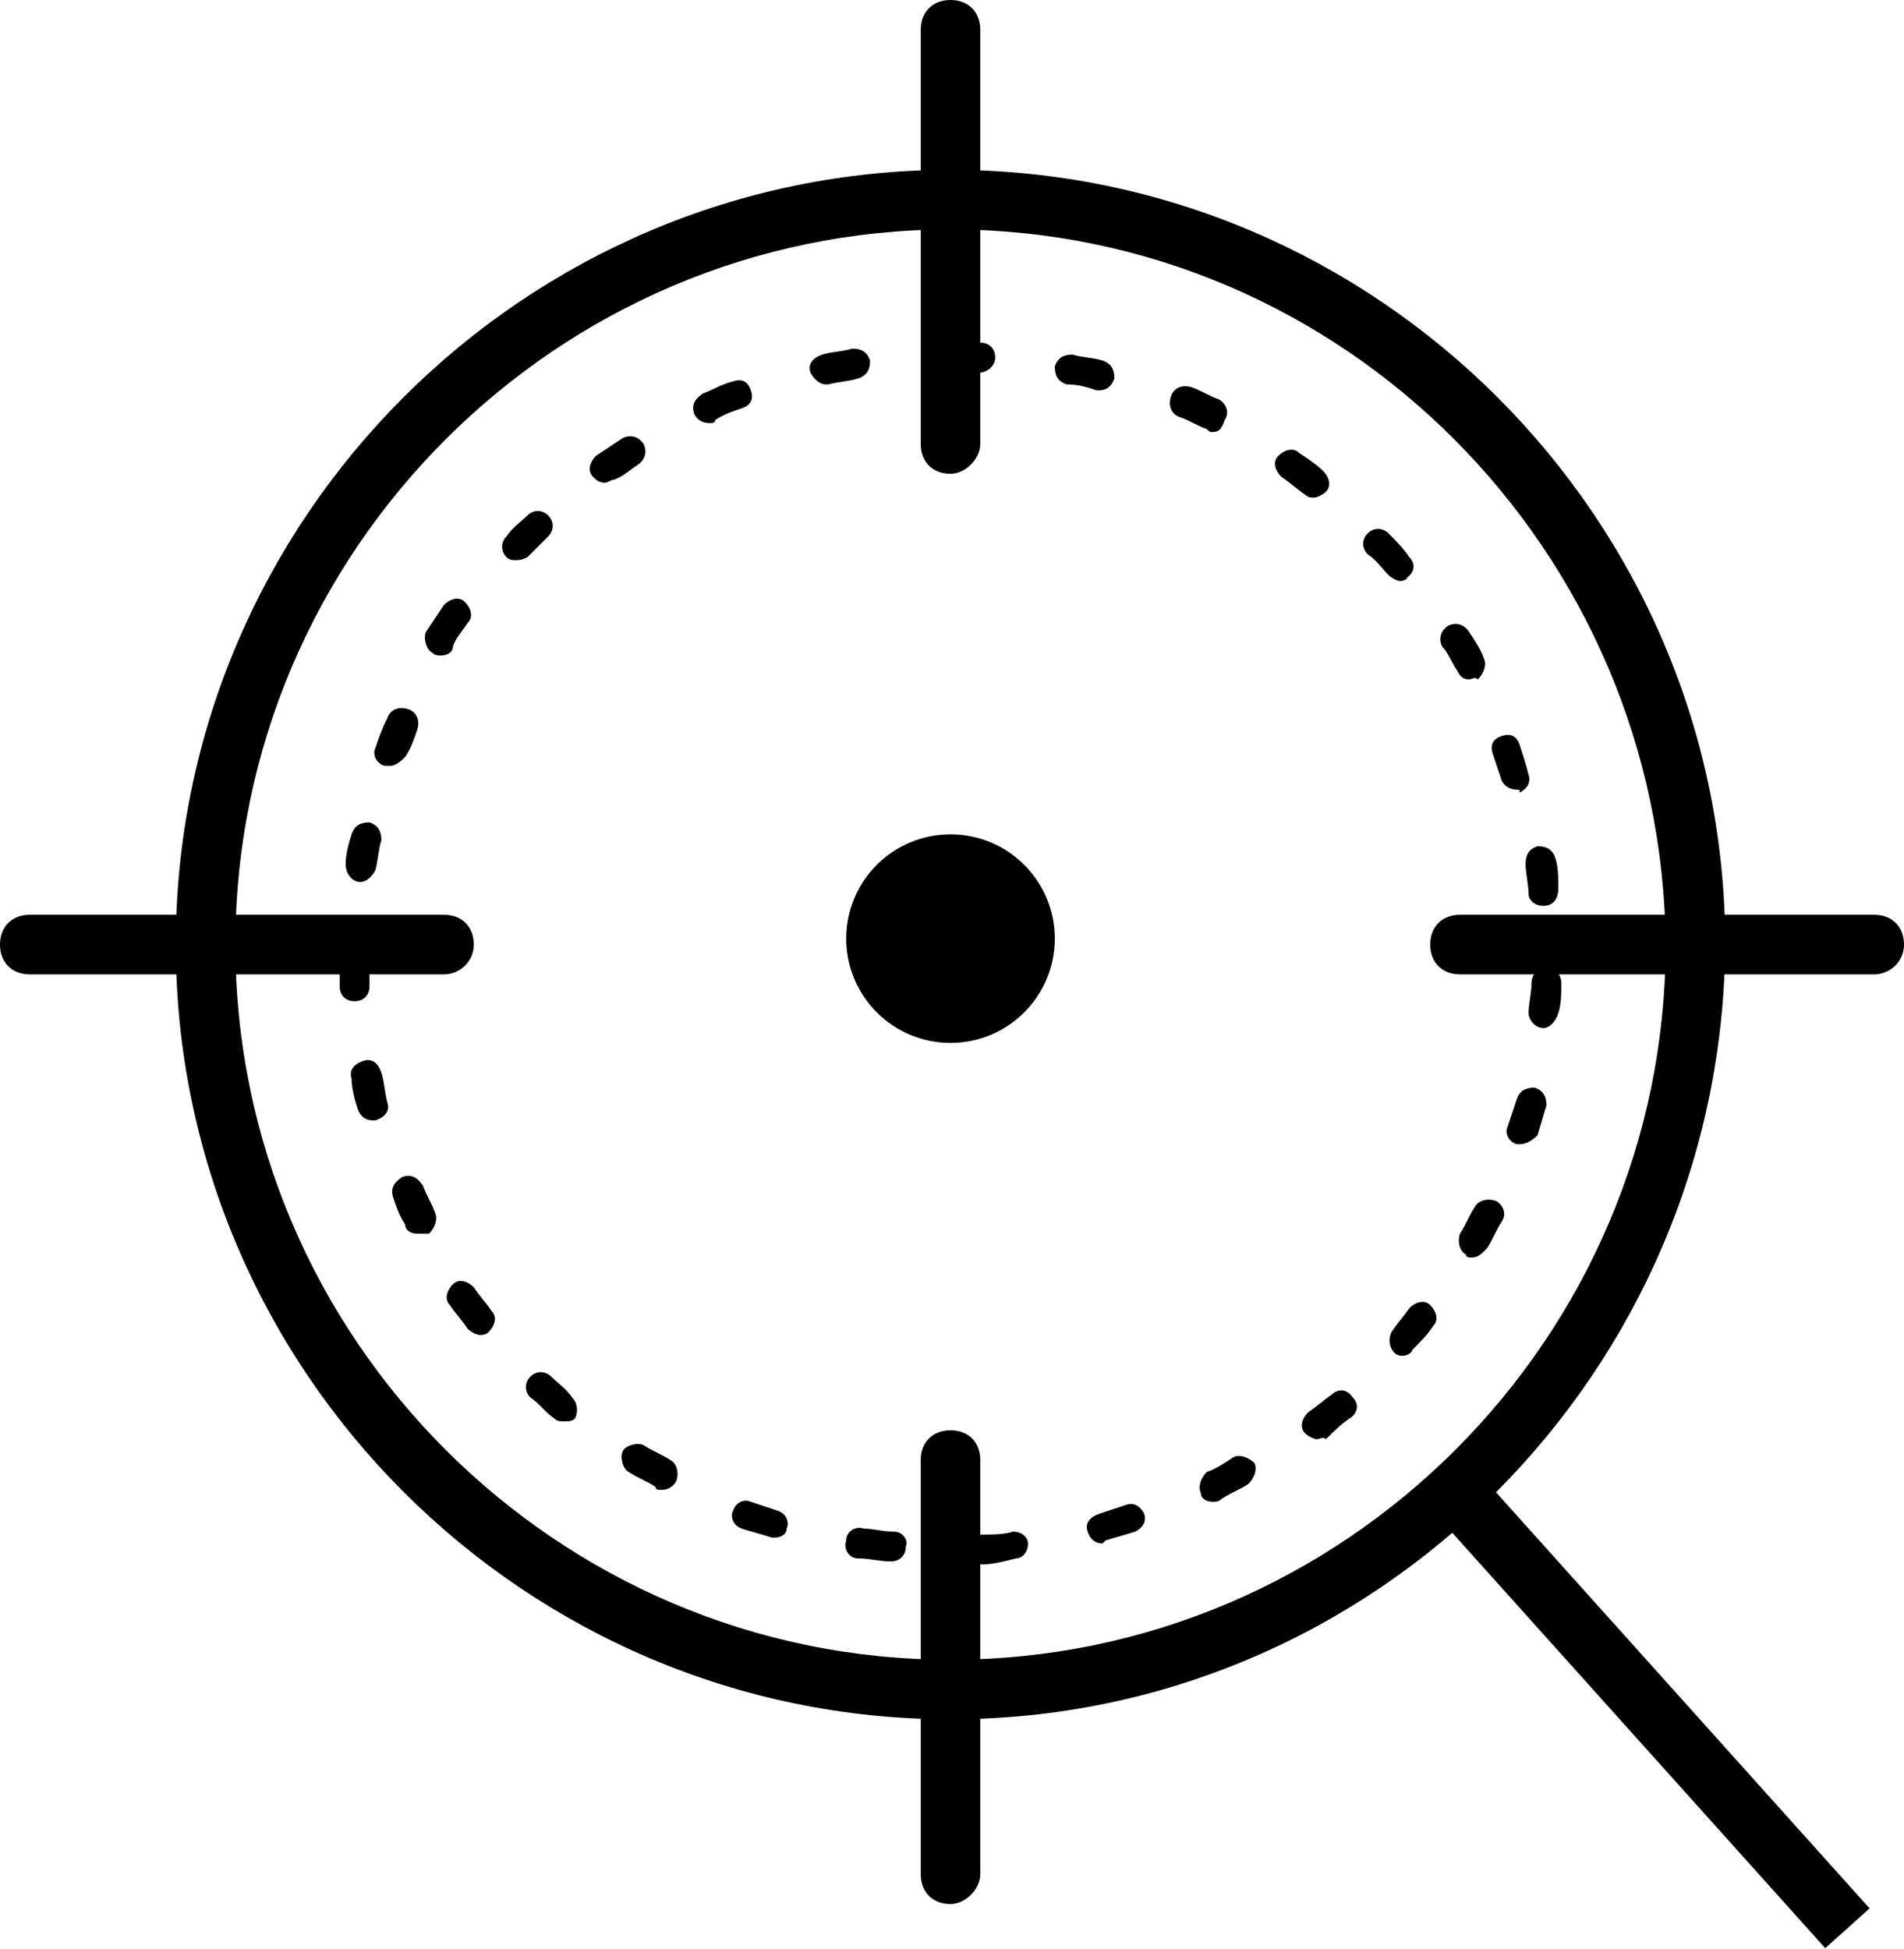
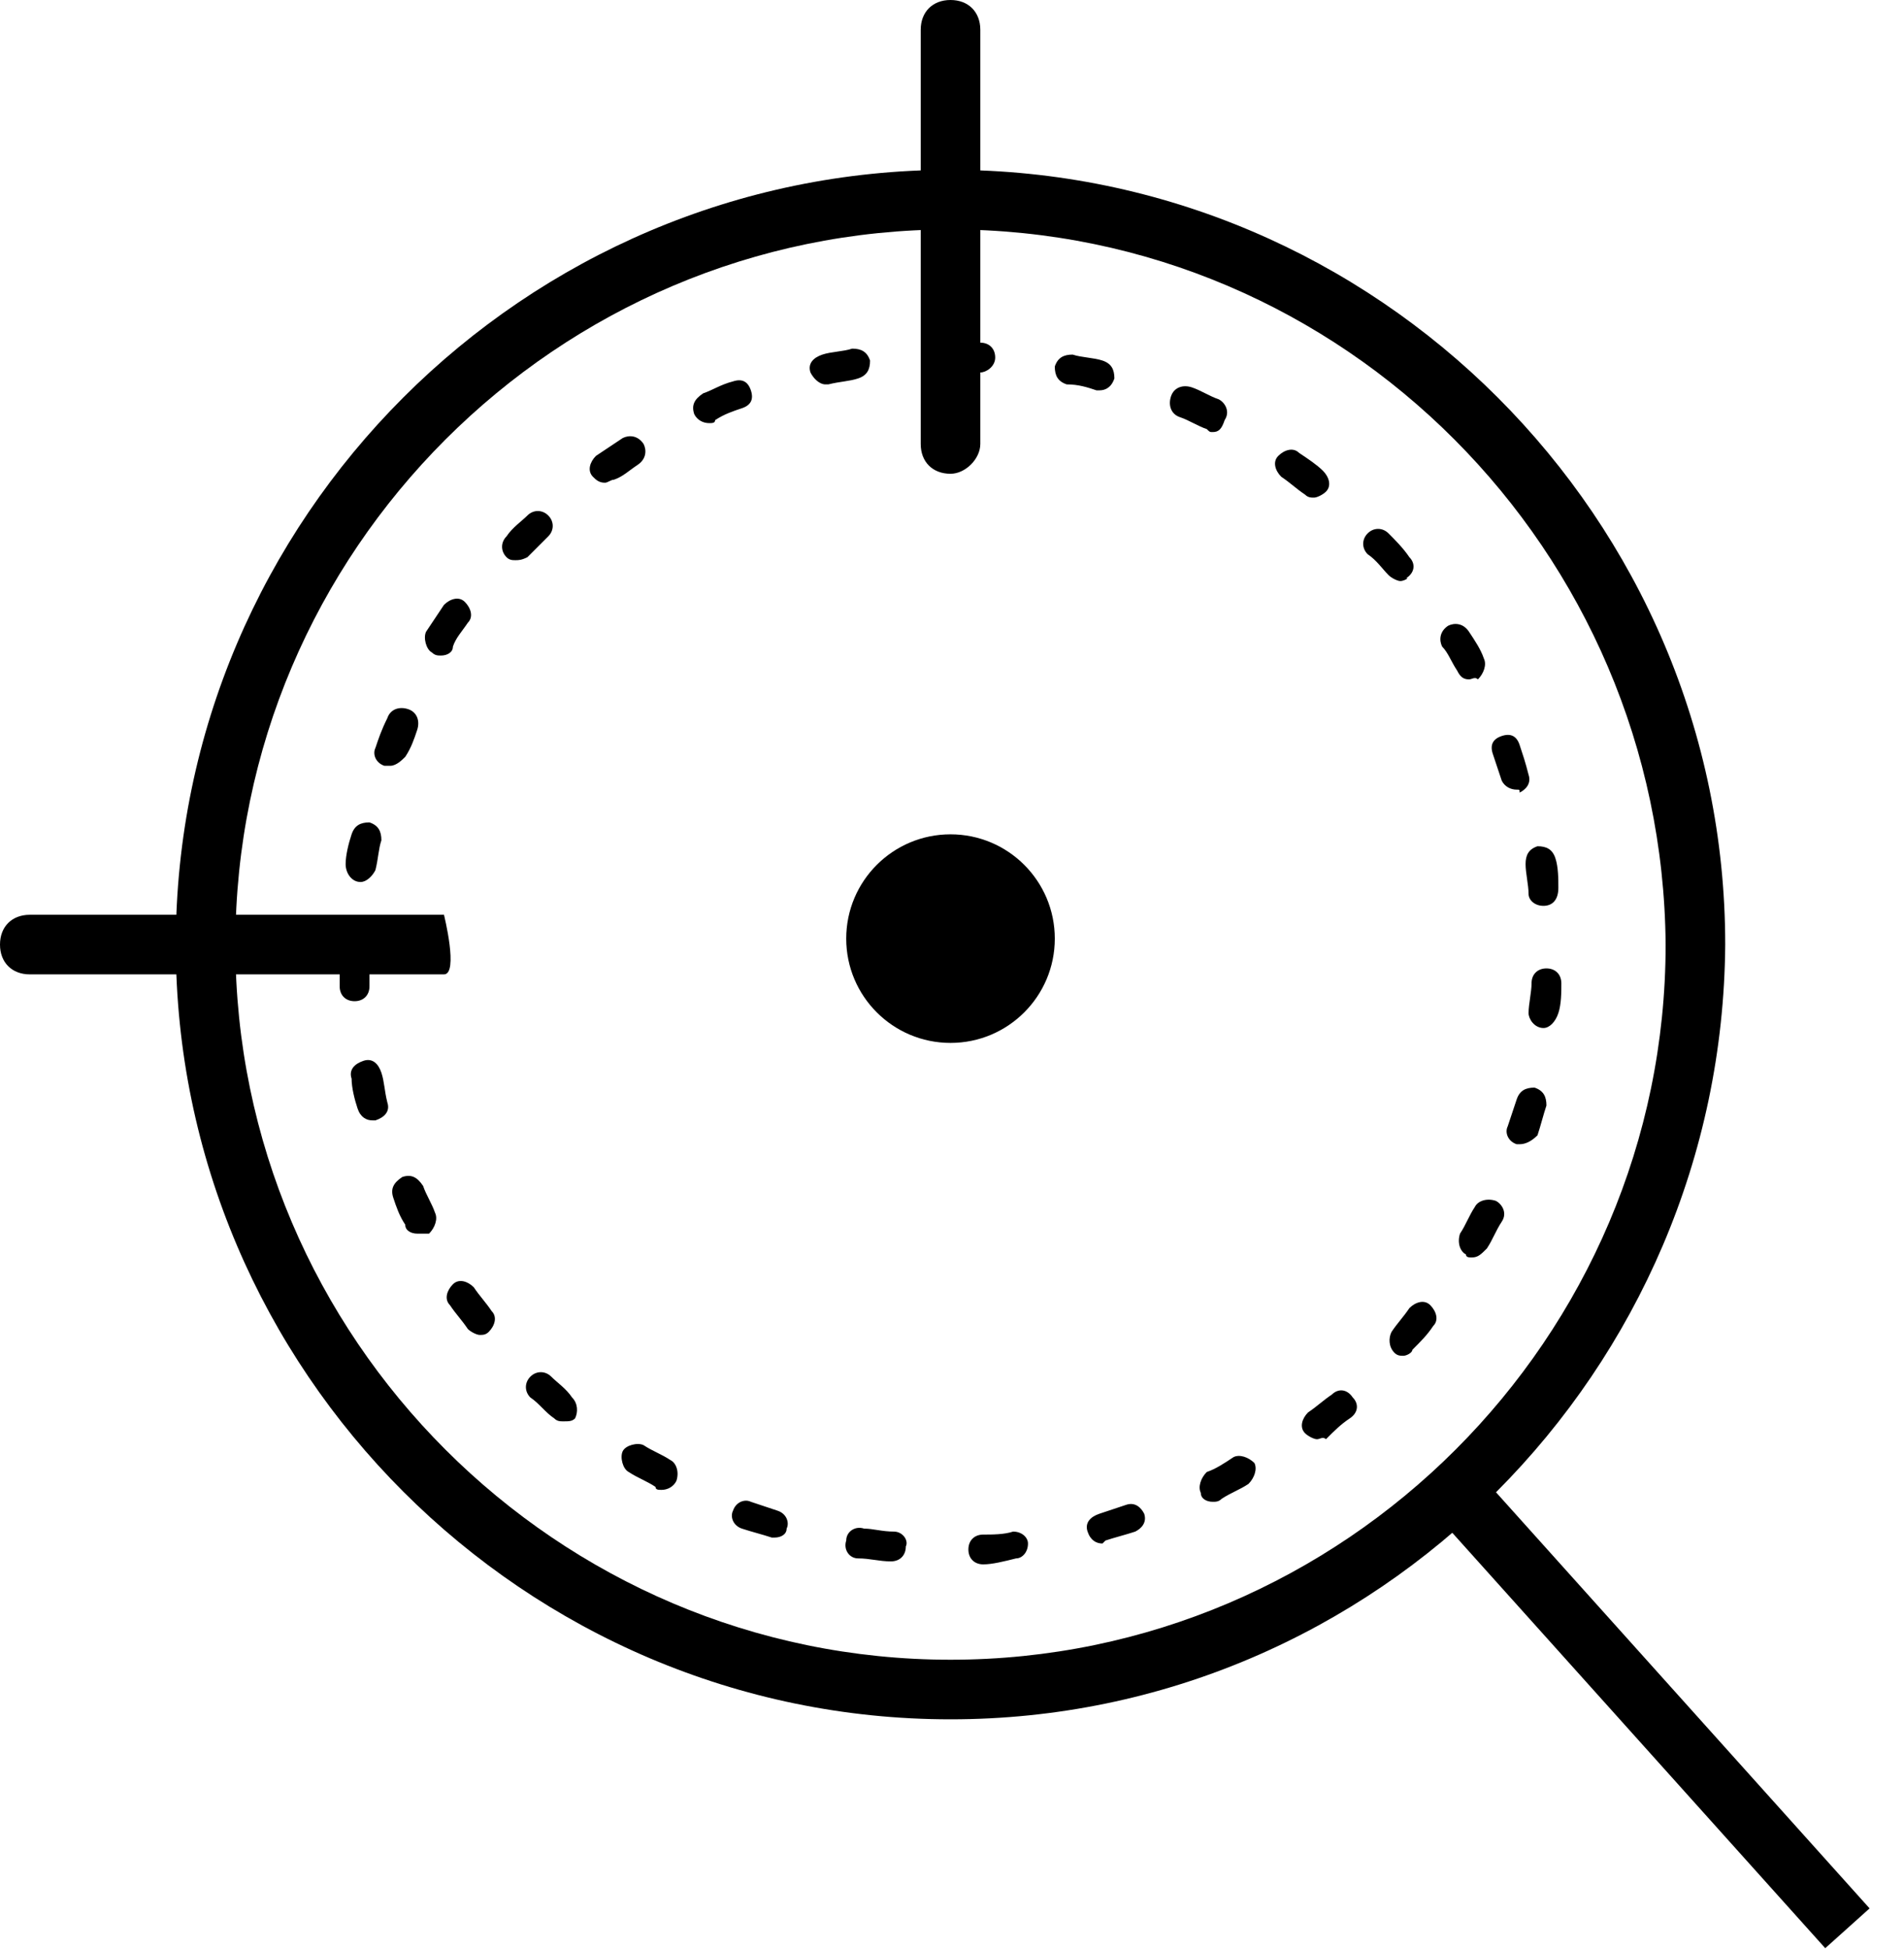
<svg xmlns="http://www.w3.org/2000/svg" version="1.1" id="Layer_1" x="0px" y="0px" viewBox="0 0 63.9 65.4" style="enable-background:new 0 0 63.9 65.4;" xml:space="preserve">
  <title>Discover-and-hunt</title>
  <g>
    <g id="Layer_4">
      <g>
        <rect x="54.4" y="47.5" transform="matrix(0.744 -0.668 0.668 0.744 -24.173 51.649)" width="2" height="19.8" />
      </g>
      <g>
        <path d="M31.9,15.9c-0.6,0-1-0.4-1-1V1c0-0.6,0.4-1,1-1s1,0.4,1,1v13.9C32.9,15.4,32.4,15.9,31.9,15.9z" />
      </g>
      <g>
-         <path d="M31.9,63.9c-0.6,0-1-0.4-1-1V49c0-0.6,0.4-1,1-1s1,0.4,1,1v13.9C32.9,63.4,32.4,63.9,31.9,63.9z" />
-       </g>
+         </g>
      <g>
-         <path d="M62.9,32.7H49c-0.6,0-1-0.4-1-1s0.4-1,1-1h13.9c0.6,0,1,0.4,1,1S63.4,32.7,62.9,32.7z" />
-       </g>
+         </g>
      <g>
-         <path d="M14.9,32.7H1c-0.6,0-1-0.4-1-1s0.4-1,1-1h13.9c0.6,0,1,0.4,1,1S15.4,32.7,14.9,32.7z" />
+         <path d="M14.9,32.7H1c-0.6,0-1-0.4-1-1s0.4-1,1-1h13.9S15.4,32.7,14.9,32.7z" />
      </g>
      <g>
        <path d="M31.9,57.7c-14.3,0-26-11.7-26-26c0-14.3,11.7-26,26-26s26,11.7,26,26C57.8,46,46.2,57.7,31.9,57.7z M31.9,7.7     c-13.2,0-24,10.8-24,24c0,13.2,10.8,24,24,24s24-10.8,24-24C55.8,18.5,45.1,7.7,31.9,7.7z" />
      </g>
      <g>
        <path d="M33,52.5c-0.3,0-0.5-0.2-0.5-0.5c0-0.3,0.2-0.5,0.5-0.5c0.3,0,0.7,0,1-0.1c0.3,0,0.5,0.2,0.5,0.4c0,0.3-0.2,0.5-0.4,0.5     C33.7,52.4,33.3,52.5,33,52.5C33,52.5,33,52.5,33,52.5z M29.9,52.4C29.9,52.4,29.9,52.4,29.9,52.4c-0.4,0-0.7-0.1-1.1-0.1     c-0.3,0-0.5-0.3-0.4-0.6c0-0.3,0.3-0.5,0.6-0.4c0.3,0,0.6,0.1,1,0.1c0.3,0,0.5,0.3,0.4,0.5C30.4,52.2,30.2,52.4,29.9,52.4z      M37,51.8c-0.2,0-0.4-0.1-0.5-0.4c-0.1-0.3,0.1-0.5,0.4-0.6c0.3-0.1,0.6-0.2,0.9-0.3c0.3-0.1,0.5,0.1,0.6,0.3     c0.1,0.3-0.1,0.5-0.3,0.6c-0.3,0.1-0.7,0.2-1,0.3C37,51.8,37,51.8,37,51.8z M26,51.6c0,0-0.1,0-0.1,0c-0.3-0.1-0.7-0.2-1-0.3     c-0.3-0.1-0.4-0.4-0.3-0.6c0.1-0.3,0.4-0.4,0.6-0.3c0.3,0.1,0.6,0.2,0.9,0.3c0.3,0.1,0.4,0.4,0.3,0.6     C26.4,51.5,26.2,51.6,26,51.6z M40.7,50.4c-0.2,0-0.4-0.1-0.4-0.3c-0.1-0.2,0-0.5,0.2-0.7c0.3-0.1,0.6-0.3,0.9-0.5     c0.2-0.1,0.5,0,0.7,0.2c0.1,0.2,0,0.5-0.2,0.7c-0.3,0.2-0.6,0.3-0.9,0.5C40.9,50.4,40.8,50.4,40.7,50.4z M22.2,50     c-0.1,0-0.2,0-0.2-0.1c-0.3-0.2-0.6-0.3-0.9-0.5c-0.2-0.1-0.3-0.5-0.2-0.7s0.5-0.3,0.7-0.2c0.3,0.2,0.6,0.3,0.9,0.5     c0.2,0.1,0.3,0.4,0.2,0.7C22.6,49.9,22.4,50,22.2,50z M44.2,48.3c-0.1,0-0.3-0.1-0.4-0.2c-0.2-0.2-0.1-0.5,0.1-0.7     c0.3-0.2,0.5-0.4,0.8-0.6c0.2-0.2,0.5-0.2,0.7,0.1c0.2,0.2,0.2,0.5-0.1,0.7c-0.3,0.2-0.5,0.4-0.8,0.7     C44.4,48.2,44.3,48.3,44.2,48.3z M18.9,47.7c-0.1,0-0.2,0-0.3-0.1c-0.3-0.2-0.5-0.5-0.8-0.7c-0.2-0.2-0.2-0.5,0-0.7     c0.2-0.2,0.5-0.2,0.7,0c0.2,0.2,0.5,0.4,0.7,0.7c0.2,0.2,0.2,0.5,0.1,0.7C19.2,47.7,19.1,47.7,18.9,47.7z M47.1,45.5     c-0.1,0-0.2,0-0.3-0.1c-0.2-0.2-0.2-0.5-0.1-0.7c0.2-0.3,0.4-0.5,0.6-0.8c0.2-0.2,0.5-0.3,0.7-0.1c0.2,0.2,0.3,0.5,0.1,0.7     c-0.2,0.3-0.4,0.5-0.7,0.8C47.4,45.4,47.2,45.5,47.1,45.5z M16.1,44.8c-0.1,0-0.3-0.1-0.4-0.2c-0.2-0.3-0.4-0.5-0.6-0.8     c-0.2-0.2-0.1-0.5,0.1-0.7c0.2-0.2,0.5-0.1,0.7,0.1c0.2,0.3,0.4,0.5,0.6,0.8c0.2,0.2,0.1,0.5-0.1,0.7     C16.3,44.8,16.2,44.8,16.1,44.8z M49.4,42.2c-0.1,0-0.2,0-0.2-0.1c-0.2-0.1-0.3-0.4-0.2-0.7c0.2-0.3,0.3-0.6,0.5-0.9     c0.1-0.2,0.4-0.3,0.7-0.2c0.2,0.1,0.4,0.4,0.2,0.7c-0.2,0.3-0.3,0.6-0.5,0.9C49.7,42.1,49.6,42.2,49.4,42.2z M14,41.4     c-0.2,0-0.4-0.1-0.4-0.3c-0.2-0.3-0.3-0.6-0.4-0.9c-0.1-0.3,0-0.5,0.3-0.7c0.3-0.1,0.5,0,0.7,0.3c0.1,0.3,0.3,0.6,0.4,0.9     c0.1,0.2,0,0.5-0.2,0.7C14.1,41.4,14,41.4,14,41.4z M51,38.4c0,0-0.1,0-0.1,0c-0.3-0.1-0.4-0.4-0.3-0.6c0.1-0.3,0.2-0.6,0.3-0.9     c0.1-0.3,0.3-0.4,0.6-0.4c0.3,0.1,0.4,0.3,0.4,0.6c-0.1,0.3-0.2,0.7-0.3,1C51.4,38.3,51.2,38.4,51,38.4z M12.5,37.6     c-0.2,0-0.4-0.1-0.5-0.4c-0.1-0.3-0.2-0.7-0.2-1c-0.1-0.3,0.1-0.5,0.4-0.6c0.3-0.1,0.5,0.1,0.6,0.4c0.1,0.3,0.1,0.6,0.2,1     c0.1,0.3-0.1,0.5-0.4,0.6C12.6,37.6,12.6,37.6,12.5,37.6z M51.8,34.5C51.8,34.5,51.7,34.5,51.8,34.5c-0.3,0-0.5-0.3-0.5-0.5     c0-0.3,0.1-0.7,0.1-1c0-0.3,0.2-0.5,0.5-0.5c0.3,0,0.5,0.2,0.5,0.5c0,0.3,0,0.7-0.1,1C52.2,34.3,52,34.5,51.8,34.5z M11.9,33.6     c-0.3,0-0.5-0.2-0.5-0.5c0-0.3,0-0.7,0-1c0-0.3,0.2-0.5,0.5-0.5c0.3,0,0.5,0.2,0.5,0.5c0,0.3,0,0.7,0,1     C12.4,33.4,12.2,33.6,11.9,33.6C11.9,33.6,11.9,33.6,11.9,33.6z M51.8,30.4c-0.3,0-0.5-0.2-0.5-0.4c0-0.3-0.1-0.7-0.1-1     c0-0.3,0.1-0.5,0.4-0.6c0.3,0,0.5,0.1,0.6,0.4c0.1,0.3,0.1,0.7,0.1,1C52.3,30.2,52.1,30.4,51.8,30.4     C51.8,30.4,51.8,30.4,51.8,30.4z M12.1,29.6C12.1,29.6,12,29.6,12.1,29.6c-0.3,0-0.5-0.3-0.5-0.6c0-0.3,0.1-0.7,0.2-1     c0.1-0.3,0.3-0.4,0.6-0.4c0.3,0.1,0.4,0.3,0.4,0.6c-0.1,0.3-0.1,0.6-0.2,1C12.5,29.4,12.3,29.6,12.1,29.6z M50.9,26.5     c-0.2,0-0.4-0.1-0.5-0.3c-0.1-0.3-0.2-0.6-0.3-0.9c-0.1-0.3,0-0.5,0.3-0.6c0.3-0.1,0.5,0,0.6,0.3c0.1,0.3,0.2,0.6,0.3,1     c0.1,0.3-0.1,0.5-0.3,0.6C51,26.5,51,26.5,50.9,26.5z M13.1,25.7c-0.1,0-0.1,0-0.2,0c-0.3-0.1-0.4-0.4-0.3-0.6     c0.1-0.3,0.2-0.6,0.4-1c0.1-0.3,0.4-0.4,0.7-0.3c0.3,0.1,0.4,0.4,0.3,0.7c-0.1,0.3-0.2,0.6-0.4,0.9     C13.5,25.5,13.3,25.7,13.1,25.7z M49.3,22.8c-0.2,0-0.3-0.1-0.4-0.3c-0.2-0.3-0.3-0.6-0.5-0.8c-0.1-0.2-0.1-0.5,0.2-0.7     c0.2-0.1,0.5-0.1,0.7,0.2c0.2,0.3,0.4,0.6,0.5,0.9c0.1,0.2,0,0.5-0.2,0.7C49.5,22.7,49.4,22.8,49.3,22.8z M14.8,22     c-0.1,0-0.2,0-0.3-0.1c-0.2-0.1-0.3-0.5-0.2-0.7c0.2-0.3,0.4-0.6,0.6-0.9c0.2-0.2,0.5-0.3,0.7-0.1c0.2,0.2,0.3,0.5,0.1,0.7     c-0.2,0.3-0.4,0.5-0.5,0.8C15.2,21.9,15,22,14.8,22z M47,19.5c-0.1,0-0.3-0.1-0.4-0.2c-0.2-0.2-0.4-0.5-0.7-0.7     c-0.2-0.2-0.2-0.5,0-0.7c0.2-0.2,0.5-0.2,0.7,0c0.2,0.2,0.5,0.5,0.7,0.8c0.2,0.2,0.2,0.5-0.1,0.7C47.3,19.4,47.1,19.5,47,19.5z      M17.3,18.8c-0.1,0-0.2,0-0.3-0.1c-0.2-0.2-0.2-0.5,0-0.7c0.2-0.3,0.5-0.5,0.7-0.7c0.2-0.2,0.5-0.2,0.7,0c0.2,0.2,0.2,0.5,0,0.7     c-0.2,0.2-0.5,0.5-0.7,0.7C17.5,18.8,17.4,18.8,17.3,18.8z M44.1,16.7c-0.1,0-0.2,0-0.3-0.1c-0.3-0.2-0.5-0.4-0.8-0.6     c-0.2-0.2-0.3-0.5-0.1-0.7c0.2-0.2,0.5-0.3,0.7-0.1c0.3,0.2,0.6,0.4,0.8,0.6c0.2,0.2,0.3,0.5,0.1,0.7     C44.4,16.6,44.2,16.7,44.1,16.7z M20.3,16.2c-0.2,0-0.3-0.1-0.4-0.2c-0.2-0.2-0.1-0.5,0.1-0.7c0.3-0.2,0.6-0.4,0.9-0.6     c0.2-0.1,0.5-0.1,0.7,0.2c0.1,0.2,0.1,0.5-0.2,0.7c-0.3,0.2-0.5,0.4-0.8,0.5C20.5,16.1,20.4,16.2,20.3,16.2z M40.7,14.5     c-0.1,0-0.1,0-0.2-0.1c-0.3-0.1-0.6-0.3-0.9-0.4c-0.3-0.1-0.4-0.4-0.3-0.7c0.1-0.3,0.4-0.4,0.7-0.3c0.3,0.1,0.6,0.3,0.9,0.4     c0.2,0.1,0.4,0.4,0.2,0.7C41,14.4,40.9,14.5,40.7,14.5z M23.8,14.2c-0.2,0-0.4-0.1-0.5-0.3c-0.1-0.3,0-0.5,0.3-0.7     c0.3-0.1,0.6-0.3,1-0.4c0.3-0.1,0.5,0,0.6,0.3c0.1,0.3,0,0.5-0.3,0.6c-0.3,0.1-0.6,0.2-0.9,0.4C24,14.2,23.9,14.2,23.8,14.2z      M36.9,13.1c0,0-0.1,0-0.1,0c-0.3-0.1-0.6-0.2-1-0.2c-0.3-0.1-0.4-0.3-0.4-0.6c0.1-0.3,0.3-0.4,0.6-0.4c0.3,0.1,0.7,0.1,1,0.2     c0.3,0.1,0.4,0.3,0.4,0.6C37.3,13,37.1,13.1,36.9,13.1z M27.7,12.9c-0.2,0-0.4-0.2-0.5-0.4c-0.1-0.3,0.1-0.5,0.4-0.6     c0.3-0.1,0.7-0.1,1-0.2c0.3,0,0.5,0.1,0.6,0.4c0,0.3-0.1,0.5-0.4,0.6c-0.3,0.1-0.6,0.1-1,0.2C27.8,12.9,27.7,12.9,27.7,12.9z      M32.9,12.5C32.9,12.5,32.9,12.5,32.9,12.5c-0.4,0-0.7,0-1,0c-0.3,0-0.6-0.2-0.6-0.5c0-0.3,0.1-0.5,0.4-0.5c0,0,0.1,0,0.1,0     c0.4,0,0.8,0,1.1,0c0.3,0,0.5,0.2,0.5,0.5C33.4,12.3,33.1,12.5,32.9,12.5z" />
      </g>
      <g>
        <circle cx="31.9" cy="31.5" r="3.5" />
      </g>
    </g>
  </g>
</svg>